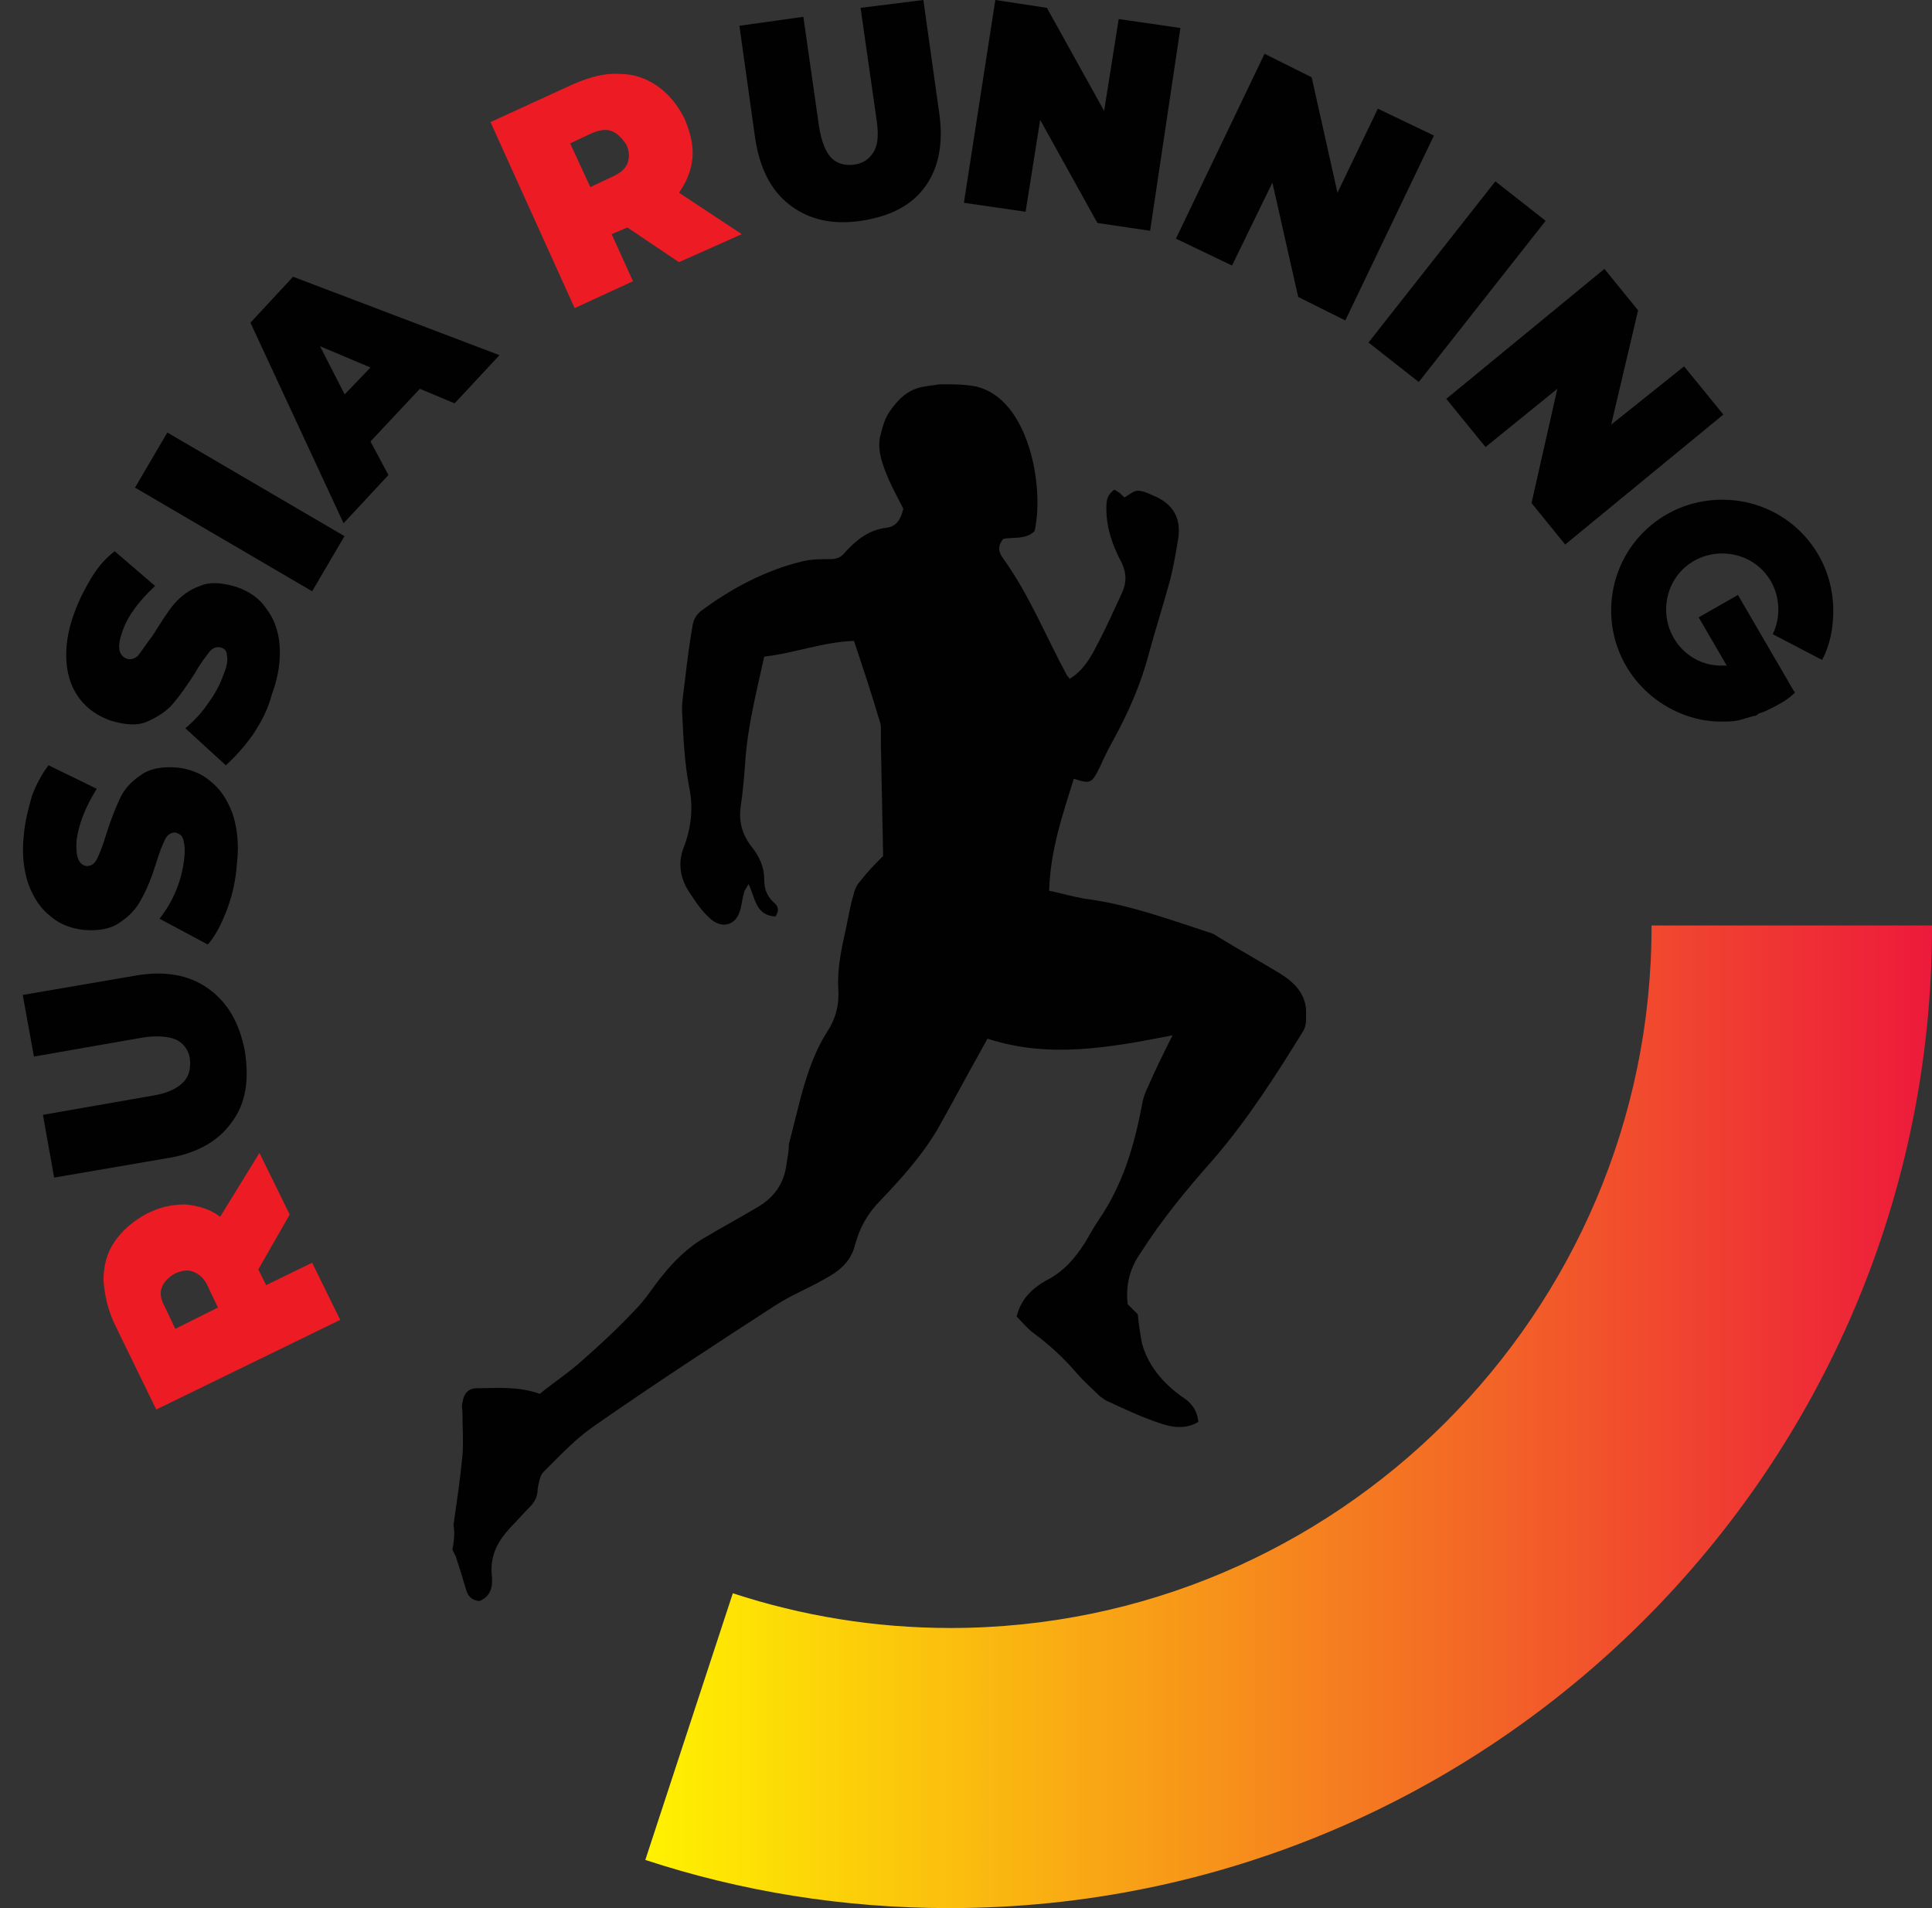
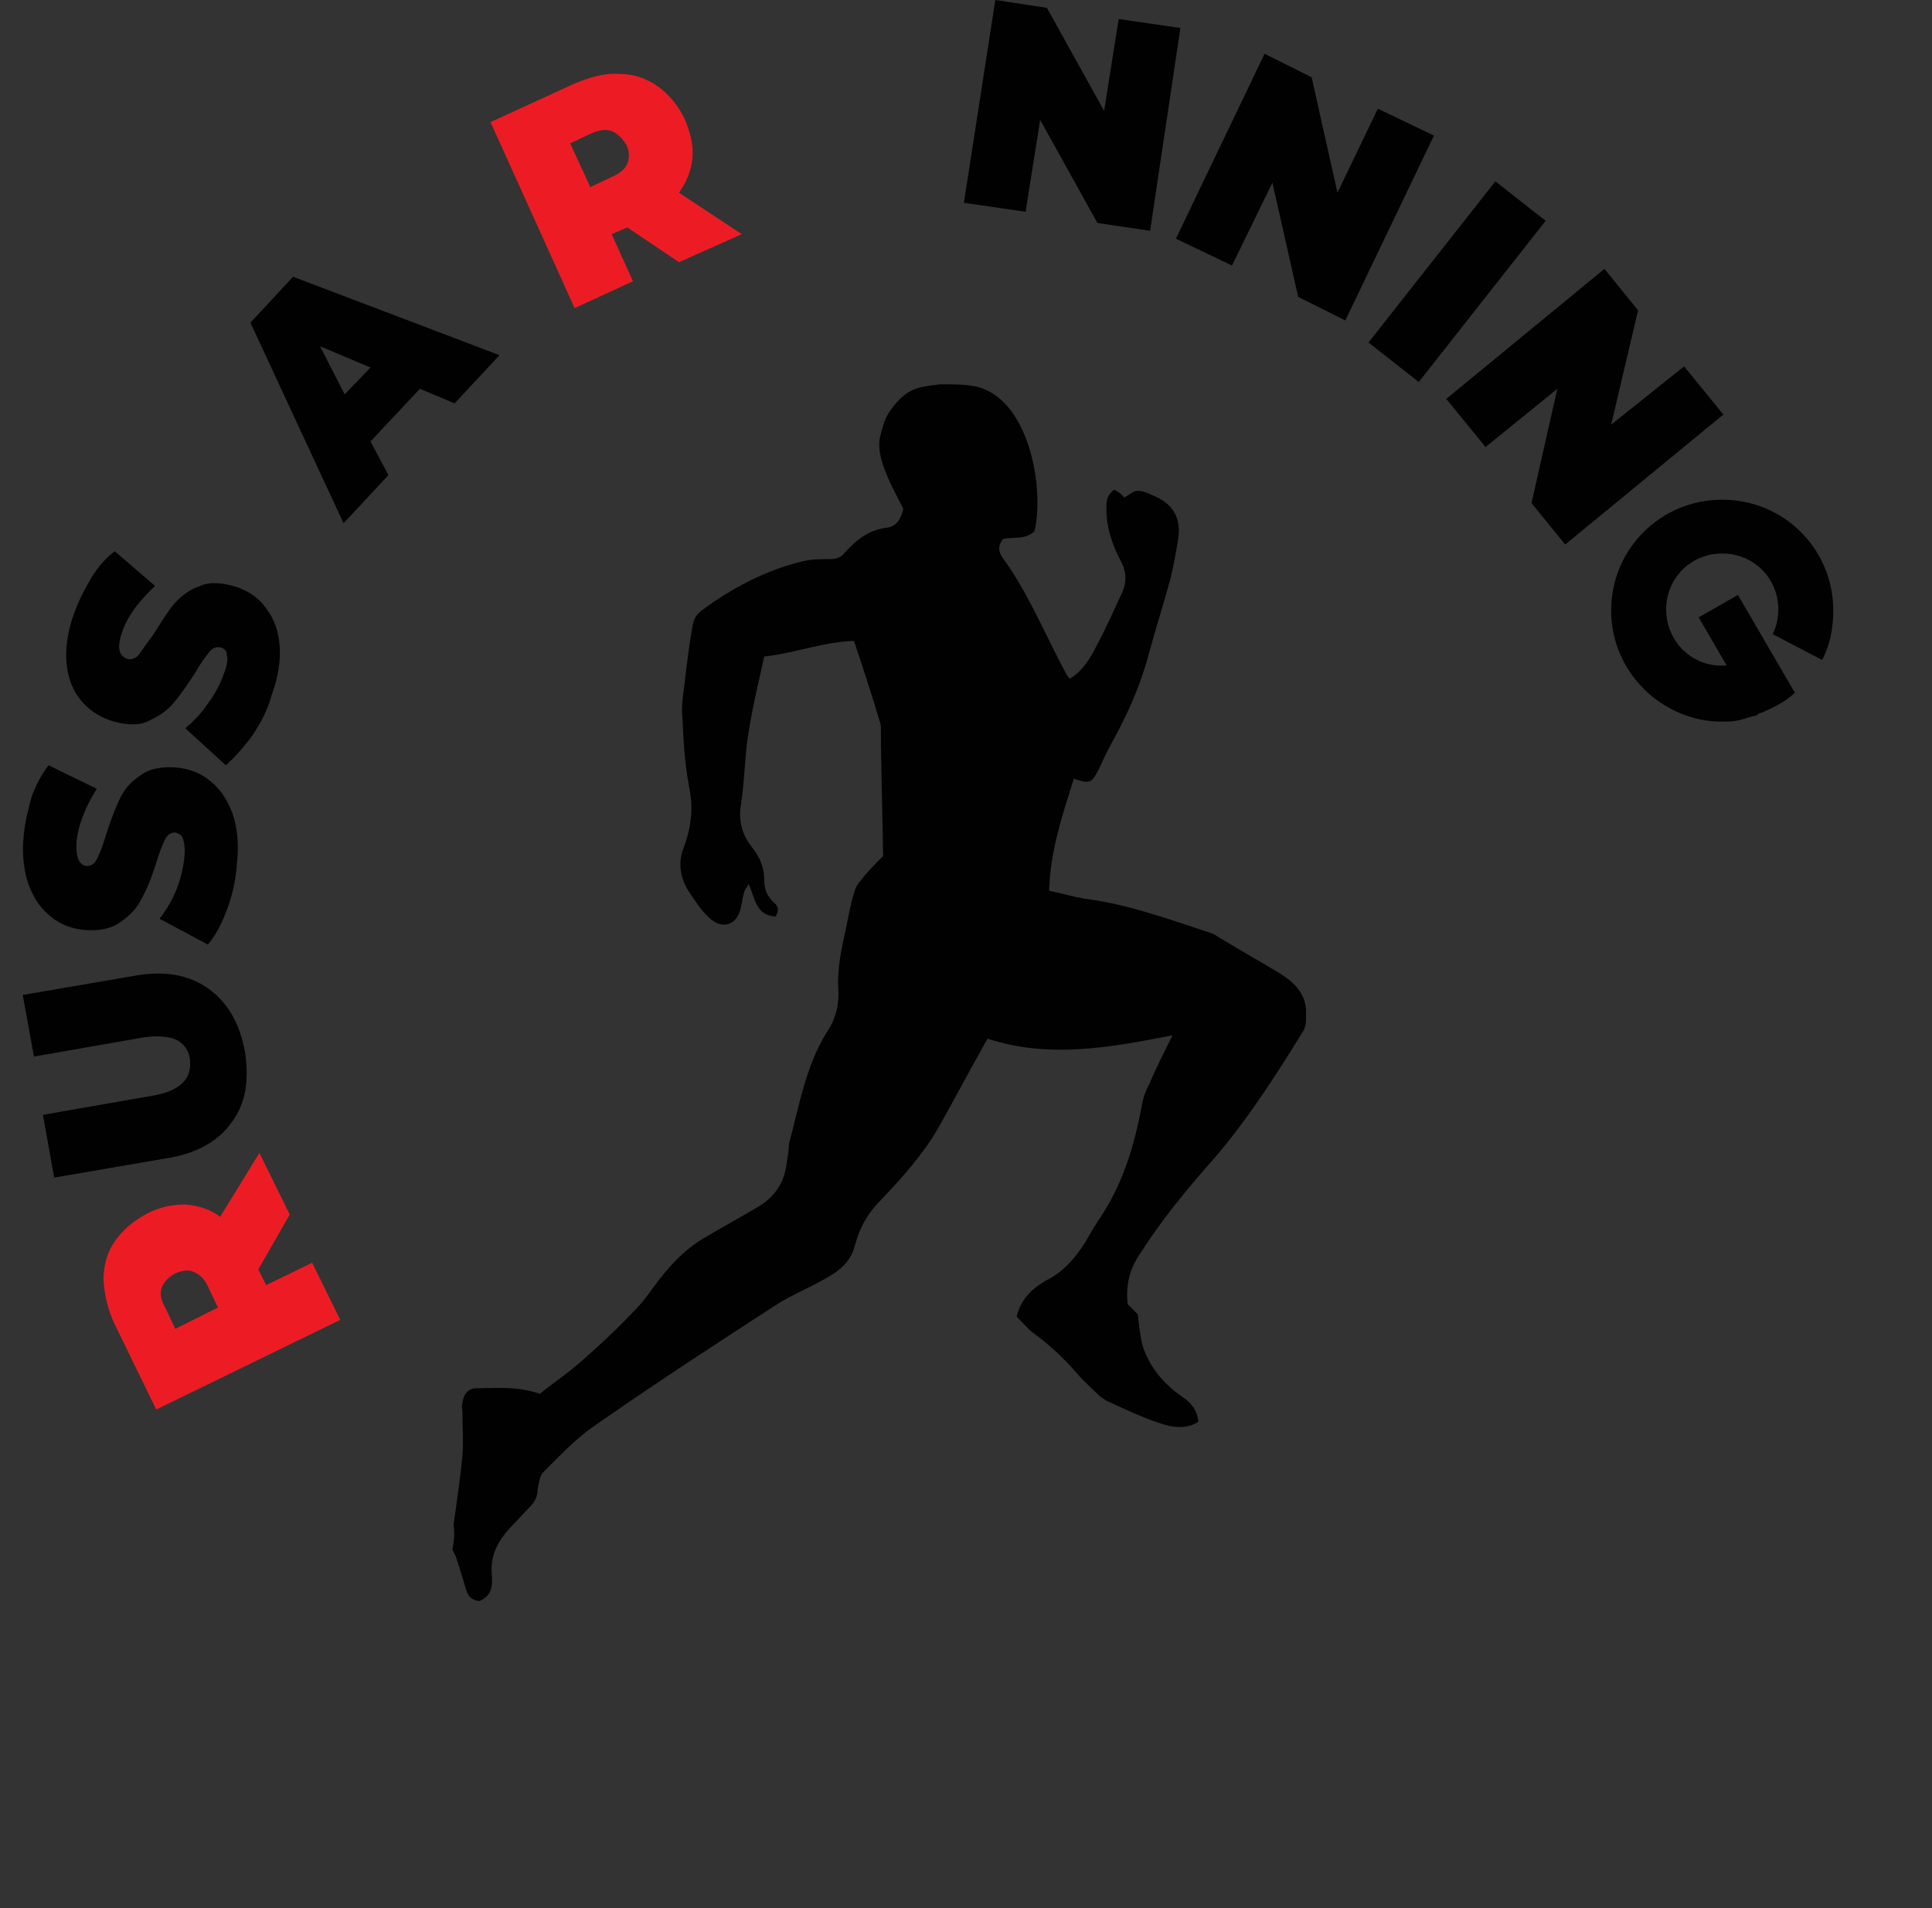
<svg xmlns="http://www.w3.org/2000/svg" width="81" height="80" viewBox="0 0 81 80" fill="none">
  <rect x="0" y="0" width="81" height="80" fill="#333333" stroke="none" />
-   <path d="M69.242 38.849C69.242 55.056 56.026 68.256 39.848 68.256C36.65 68.256 33.593 67.739 30.724 66.8L27.055 77.98C31.053 79.295 35.333 80 39.801 80C62.517 80 81 61.538 81 38.849V38.802H69.242C69.242 38.802 69.242 38.802 69.242 38.849Z" fill="url(#paint0_linear_17_7)" />
  <path fill-rule="evenodd" clip-rule="evenodd" d="M19.013 63.934C19.154 62.948 19.295 62.008 19.389 61.022C19.436 60.458 19.389 59.847 19.389 59.237C19.389 59.096 19.342 58.955 19.389 58.814C19.436 58.438 19.624 58.203 20.001 58.203C20.847 58.203 21.694 58.109 22.634 58.438C23.199 57.968 23.857 57.545 24.422 57.029C25.174 56.371 25.927 55.666 26.632 54.915C27.055 54.492 27.337 54.022 27.714 53.553C28.231 52.895 28.843 52.284 29.595 51.861C30.3 51.439 31.006 51.063 31.711 50.64C32.464 50.217 32.887 49.607 32.981 48.761C33.028 48.479 33.075 48.244 33.075 47.962C33.498 46.412 33.781 44.674 34.674 43.265C35.051 42.701 35.192 42.09 35.145 41.433C35.098 40.587 35.286 39.742 35.474 38.896C35.568 38.426 35.662 37.91 35.803 37.44C35.85 37.252 35.944 37.064 36.085 36.923C36.367 36.547 36.697 36.218 37.026 35.89L36.932 31.192C36.932 31.004 36.932 30.769 36.932 30.581C36.932 30.487 36.932 30.346 36.885 30.253C36.556 29.125 36.179 27.998 35.803 26.87C34.486 26.917 33.31 27.387 32.041 27.528C31.711 29.031 31.335 30.487 31.241 31.991C31.194 32.601 31.147 33.212 31.053 33.823C30.959 34.48 31.147 35.044 31.523 35.514C31.852 35.937 32.041 36.359 32.041 36.876C32.041 37.252 32.135 37.534 32.417 37.816C32.605 37.956 32.699 38.144 32.511 38.426C31.664 38.379 31.664 37.628 31.382 37.064C31.288 37.252 31.194 37.346 31.194 37.44C31.1 37.722 31.1 38.004 31.006 38.238C30.818 38.802 30.253 38.943 29.783 38.52C29.407 38.191 29.172 37.816 28.89 37.393C28.513 36.829 28.419 36.171 28.654 35.561C28.983 34.715 29.078 33.87 28.89 32.977C28.701 31.991 28.654 31.004 28.607 30.018C28.56 29.548 28.654 29.078 28.701 28.655C28.795 27.857 28.89 27.058 29.031 26.259C29.078 25.978 29.172 25.79 29.407 25.602C30.677 24.662 32.088 23.911 33.64 23.535C34.016 23.441 34.439 23.441 34.815 23.441C35.098 23.441 35.286 23.347 35.427 23.159C35.897 22.642 36.414 22.22 37.167 22.126C37.59 22.079 37.778 21.75 37.872 21.327C37.684 20.951 37.449 20.529 37.261 20.106C37.026 19.542 36.791 18.978 36.885 18.368C36.979 17.992 37.073 17.569 37.308 17.24C37.637 16.77 38.061 16.301 38.766 16.207C38.954 16.16 39.142 16.16 39.377 16.113H39.566C40.036 16.113 40.459 16.113 40.929 16.207C43.14 16.723 43.798 20.434 43.375 22.267C42.999 22.642 42.481 22.502 42.058 22.595C41.87 22.83 41.823 23.065 42.011 23.347C43.14 24.897 43.845 26.682 44.739 28.326C44.786 28.373 44.833 28.42 44.833 28.467C45.397 28.139 45.727 27.575 46.009 27.011C46.385 26.306 46.714 25.555 47.044 24.85C47.232 24.427 47.232 24.052 47.044 23.629C46.667 22.924 46.385 22.173 46.385 21.327C46.385 20.904 46.432 20.763 46.714 20.529C46.808 20.575 46.855 20.622 46.949 20.669C46.996 20.716 47.09 20.81 47.138 20.857C47.326 20.763 47.514 20.575 47.702 20.575C47.89 20.575 48.125 20.669 48.313 20.763C49.16 21.092 49.536 21.703 49.395 22.595C49.301 23.159 49.207 23.723 49.066 24.287C48.784 25.32 48.454 26.354 48.172 27.387C47.843 28.655 47.326 29.83 46.714 30.957C46.479 31.38 46.291 31.756 46.103 32.178C45.774 32.836 45.727 32.883 45.021 32.648C44.551 34.151 44.033 35.655 43.986 37.346C44.457 37.44 44.927 37.581 45.444 37.675C47.326 37.91 49.066 38.567 50.806 39.131C50.947 39.178 51.041 39.272 51.135 39.319C51.982 39.836 52.828 40.305 53.675 40.822C54.286 41.198 54.71 41.668 54.757 42.325V42.419C54.757 42.513 54.757 42.607 54.757 42.748C54.757 42.936 54.71 43.124 54.615 43.265C53.487 45.097 52.311 46.929 50.9 48.573C49.771 49.841 48.69 51.157 47.796 52.566C47.373 53.177 47.185 53.881 47.279 54.68C47.42 54.821 47.561 54.962 47.702 55.103C47.749 55.526 47.796 55.948 47.89 56.371C48.172 57.311 48.784 58.015 49.583 58.579C49.959 58.814 50.195 59.143 50.242 59.612C49.724 59.941 49.113 59.847 48.596 59.659C47.89 59.425 47.185 59.096 46.479 58.767C46.338 58.72 46.244 58.626 46.103 58.532C45.774 58.203 45.444 57.921 45.162 57.593C44.598 56.935 43.986 56.371 43.281 55.854C43.046 55.666 42.811 55.385 42.623 55.197C42.811 54.445 43.281 54.022 43.845 53.694C44.598 53.318 45.068 52.754 45.492 52.096C45.68 51.767 45.868 51.439 46.056 51.157C47.09 49.654 47.561 48.009 47.89 46.271C47.937 45.989 48.031 45.755 48.172 45.473C48.454 44.815 48.784 44.157 49.16 43.406C46.526 43.922 43.986 44.392 41.4 43.547C41.306 43.735 41.212 43.876 41.118 44.063C40.506 45.144 39.942 46.224 39.33 47.305C38.672 48.432 37.825 49.372 36.932 50.311C36.367 50.875 36.038 51.486 35.85 52.19C35.662 52.942 35.145 53.318 34.533 53.647C33.875 54.022 33.169 54.304 32.511 54.727C29.971 56.371 27.384 58.062 24.892 59.8C24.139 60.317 23.481 61.022 22.775 61.726C22.634 61.867 22.587 62.196 22.54 62.431C22.54 62.713 22.446 62.948 22.211 63.183C21.929 63.465 21.694 63.746 21.412 64.028C20.894 64.592 20.565 65.156 20.612 65.954C20.659 66.424 20.659 66.894 20.095 67.129C19.765 67.082 19.624 66.941 19.53 66.612C19.389 66.142 19.248 65.672 19.107 65.249C19.06 65.156 19.013 65.062 18.966 64.968C19.06 64.498 19.06 64.216 19.013 63.934Z" fill="#010101" />
  <path d="M6.785 53.975C6.691 54.21 6.738 54.492 6.926 54.821L7.349 55.714L9.136 54.821L8.713 53.928C8.572 53.6 8.337 53.412 8.102 53.318C7.867 53.224 7.584 53.271 7.302 53.412C7.067 53.553 6.879 53.74 6.785 53.975ZM10.829 53.224L11.159 53.881L13.087 52.942L14.263 55.338L6.55 59.096L4.857 55.62C4.527 54.962 4.386 54.304 4.339 53.694C4.339 53.083 4.48 52.519 4.81 52.049C5.139 51.58 5.562 51.204 6.173 50.875C6.738 50.593 7.255 50.499 7.772 50.499C8.29 50.546 8.807 50.687 9.23 51.016L10.877 48.338L12.146 50.922L10.829 53.224Z" fill="#ED1C24" />
  <path d="M9.701 47.07C9.136 47.868 8.196 48.385 6.926 48.573L2.27 49.372L1.8 46.741L6.362 45.943C6.973 45.849 7.396 45.661 7.678 45.379C7.914 45.144 8.008 44.815 7.961 44.392C7.914 44.016 7.678 43.735 7.396 43.594C7.067 43.453 6.597 43.406 5.985 43.5L1.423 44.298L0.953 41.715L5.609 40.916C6.879 40.681 7.914 40.869 8.713 41.433C9.513 41.996 10.03 42.842 10.265 44.063C10.453 45.285 10.312 46.271 9.701 47.07Z" fill="#010101" />
  <path d="M9.513 38.145C9.277 38.755 9.042 39.225 8.713 39.601L6.691 38.52C6.973 38.145 7.208 37.769 7.396 37.299C7.584 36.829 7.678 36.406 7.725 35.984C7.772 35.608 7.725 35.326 7.678 35.185C7.631 34.997 7.49 34.95 7.349 34.903C7.161 34.903 7.02 34.997 6.926 35.185C6.832 35.373 6.691 35.702 6.55 36.172C6.362 36.782 6.173 37.252 5.938 37.675C5.75 38.05 5.468 38.379 5.045 38.661C4.668 38.943 4.151 39.037 3.54 38.99C3.022 38.943 2.505 38.755 2.129 38.426C1.705 38.097 1.423 37.675 1.188 37.064C1 36.5 0.906 35.796 1 34.997C1.047 34.433 1.188 33.917 1.329 33.4C1.517 32.883 1.752 32.46 2.035 32.085L4.057 33.071C3.587 33.823 3.305 34.527 3.21 35.232C3.163 35.937 3.305 36.266 3.634 36.312C3.822 36.312 3.963 36.218 4.057 36.031C4.151 35.843 4.292 35.514 4.433 35.044C4.621 34.433 4.81 33.964 4.998 33.541C5.186 33.118 5.468 32.789 5.891 32.507C6.267 32.225 6.785 32.132 7.396 32.178C7.914 32.225 8.431 32.413 8.807 32.742C9.23 33.071 9.513 33.494 9.748 34.105C9.936 34.668 10.03 35.373 9.936 36.172C9.889 36.876 9.748 37.534 9.513 38.145Z" fill="#010101" />
  <path d="M10.594 30.816C10.218 31.333 9.842 31.756 9.466 32.085L7.772 30.534C8.102 30.253 8.431 29.924 8.713 29.501C8.995 29.125 9.23 28.702 9.372 28.279C9.513 27.951 9.56 27.669 9.513 27.481C9.513 27.293 9.419 27.199 9.277 27.152C9.089 27.105 8.948 27.152 8.807 27.293C8.666 27.481 8.431 27.763 8.196 28.186C7.867 28.702 7.537 29.172 7.255 29.501C6.973 29.83 6.597 30.065 6.173 30.253C5.75 30.44 5.233 30.393 4.621 30.206C4.104 30.018 3.681 29.736 3.352 29.313C3.022 28.89 2.834 28.373 2.787 27.763C2.74 27.152 2.834 26.448 3.116 25.696C3.305 25.179 3.54 24.709 3.822 24.24C4.104 23.77 4.433 23.394 4.81 23.112L6.503 24.568C5.844 25.179 5.374 25.79 5.139 26.448C4.904 27.105 4.951 27.481 5.327 27.622C5.468 27.669 5.656 27.622 5.797 27.481C5.938 27.293 6.126 27.011 6.409 26.635C6.738 26.119 7.02 25.649 7.302 25.32C7.584 24.991 7.961 24.709 8.384 24.568C8.807 24.381 9.325 24.427 9.936 24.615C10.453 24.803 10.877 25.085 11.159 25.508C11.488 25.931 11.676 26.448 11.723 27.058C11.77 27.669 11.676 28.373 11.394 29.125C11.253 29.689 10.971 30.253 10.594 30.816Z" fill="#010101" />
-   <path d="M7.016 18.134L5.661 20.444L13.087 24.79L14.443 22.479L7.016 18.134Z" fill="#010101" />
  <path d="M15.533 15.408L13.416 14.515L14.451 16.535L15.533 15.408ZM17.602 16.301L15.533 18.509L16.285 19.918L14.404 21.938L10.5 13.529L12.287 11.603L20.941 14.891L19.06 16.911L17.602 16.301Z" fill="#010101" />
  <path d="M25.644 5.496C25.409 5.402 25.127 5.449 24.798 5.59L23.904 6.013L24.751 7.845L25.644 7.422C25.974 7.281 26.209 7.093 26.303 6.858C26.397 6.624 26.397 6.342 26.256 6.06C26.068 5.778 25.88 5.59 25.644 5.496ZM26.303 9.536L25.644 9.818L26.538 11.791L24.092 12.918L20.565 5.12L24.045 3.523C24.704 3.241 25.362 3.053 25.974 3.1C26.585 3.1 27.102 3.288 27.573 3.617C28.043 3.946 28.419 4.416 28.701 4.979C28.936 5.543 29.078 6.06 29.031 6.624C28.983 7.14 28.795 7.61 28.466 8.08L31.1 9.818L28.466 10.992L26.303 9.536Z" fill="#ED1C24" />
-   <path d="M33.116 8.597C32.317 7.986 31.847 7.046 31.658 5.778L31 1.08L33.681 0.705L34.339 5.308C34.433 5.919 34.621 6.389 34.857 6.624C35.092 6.858 35.421 6.952 35.797 6.905C36.173 6.858 36.456 6.671 36.644 6.342C36.832 6.013 36.832 5.543 36.738 4.932L36.079 0.329L38.713 0L39.371 4.698C39.56 5.966 39.371 6.999 38.807 7.798C38.243 8.597 37.349 9.066 36.126 9.254C34.904 9.442 33.916 9.207 33.116 8.597Z" fill="#010101" />
  <path d="M49.489 1.174L48.219 9.677L46.009 9.348L43.61 5.026L42.999 8.878L40.412 8.503L41.729 0L43.892 0.329L46.291 4.651L46.902 0.799L49.489 1.174Z" fill="#010101" />
  <path d="M60.118 5.684L56.403 13.435L54.427 12.449L53.346 7.657L51.653 11.133L49.301 10.006L53.017 2.255L54.992 3.241L56.074 8.08L57.767 4.557L60.118 5.684Z" fill="#010101" />
  <path d="M62.694 7.603L57.375 14.361L59.482 16.016L64.801 9.258L62.694 7.603Z" fill="#010101" />
  <path d="M72.252 17.381L65.621 22.83L64.21 21.092L65.292 16.301L62.282 18.743L60.636 16.723L67.267 11.274L68.678 13.012L67.549 17.804L70.606 15.361L72.252 17.381Z" fill="#010101" />
  <path d="M76.391 27.669C76.72 27.058 76.861 26.354 76.861 25.602C76.861 23.018 74.792 20.951 72.205 20.951C69.618 20.951 67.549 23.018 67.549 25.602C67.549 27.904 69.242 29.83 71.5 30.206H71.547C71.782 30.253 72.017 30.253 72.205 30.253C72.44 30.253 72.628 30.253 72.864 30.206C72.911 30.206 73.005 30.159 73.052 30.159C73.193 30.111 73.381 30.065 73.522 30.018C73.569 30.018 73.616 30.018 73.663 29.971C73.663 29.971 73.71 29.971 73.71 29.924C73.898 29.877 74.086 29.783 74.275 29.689C74.651 29.501 74.98 29.313 75.262 29.031L75.215 28.984L72.864 24.944L71.218 25.884L72.393 27.904C72.299 27.904 72.158 27.904 72.064 27.904C70.841 27.857 69.854 26.823 69.854 25.555C69.854 24.239 70.888 23.206 72.205 23.206C73.522 23.206 74.557 24.239 74.557 25.555C74.557 25.931 74.463 26.306 74.322 26.588L76.391 27.669Z" fill="#010101" />
  <defs>
    <linearGradient id="paint0_linear_17_7" x1="27.055" y1="59.401" x2="81" y2="59.401" gradientUnits="userSpaceOnUse">
      <stop stop-color="#FFF200" />
      <stop offset="1" stop-color="#ED1A3B" />
    </linearGradient>
  </defs>
</svg>